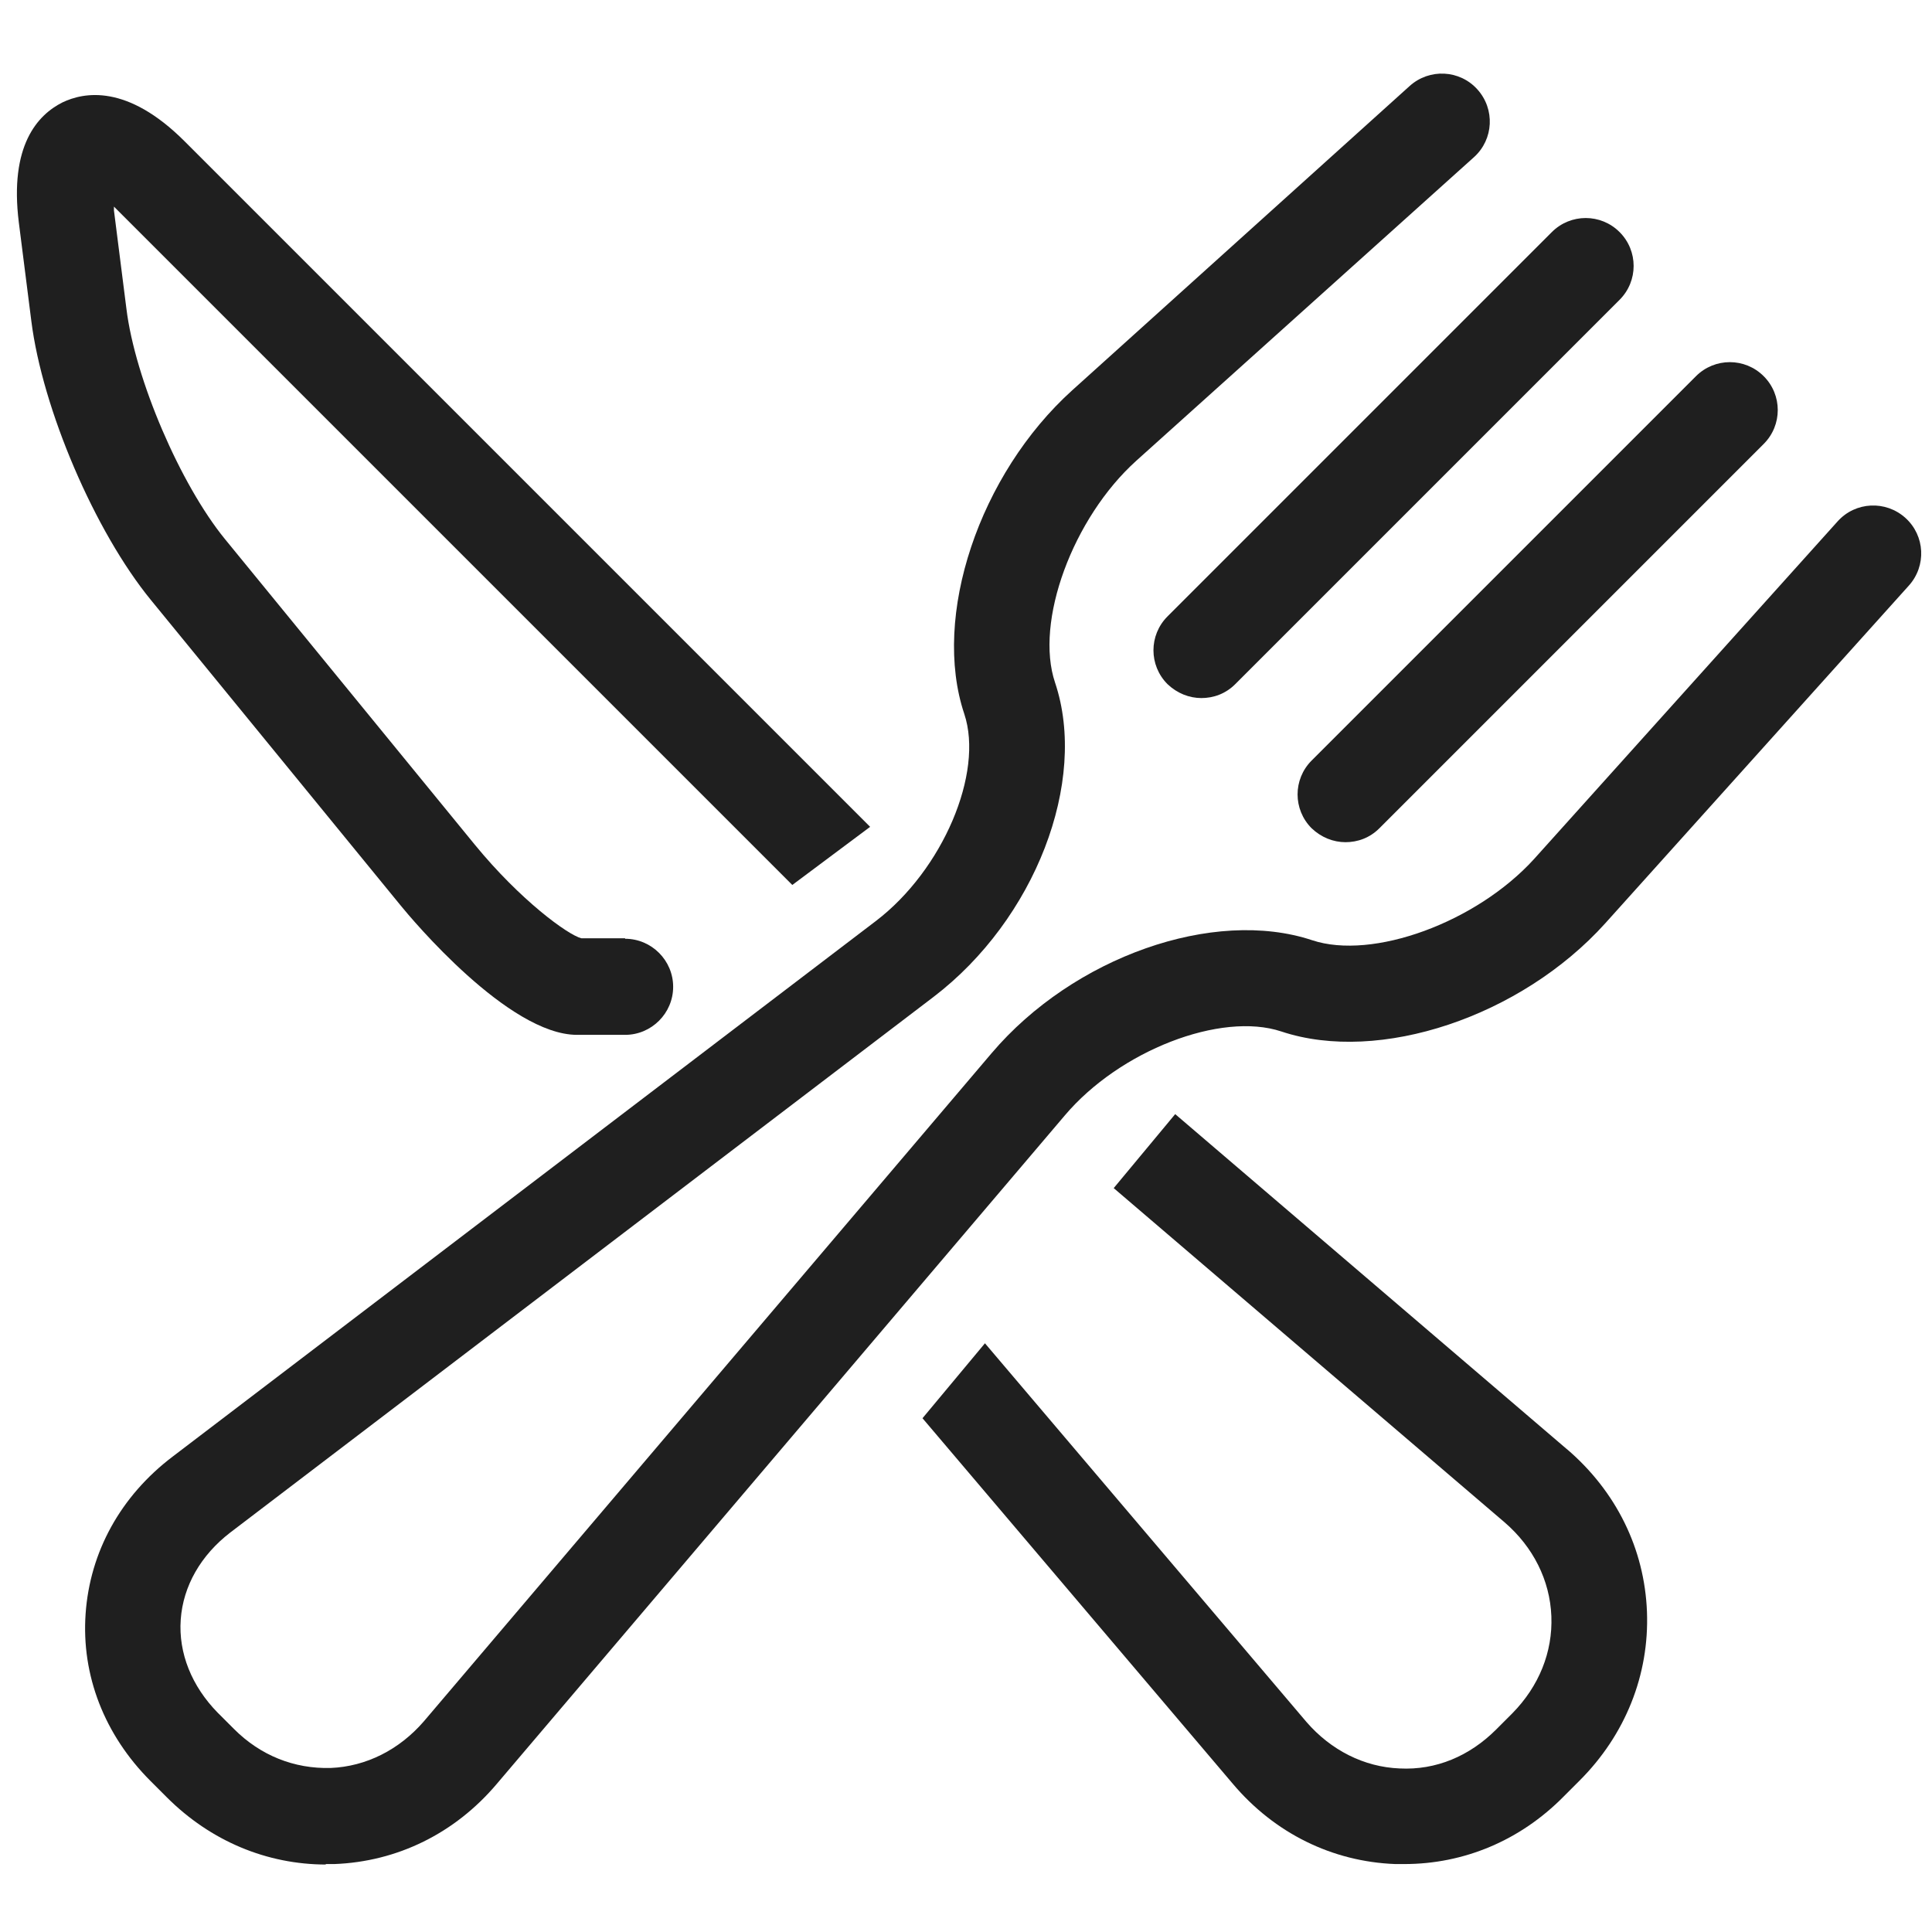
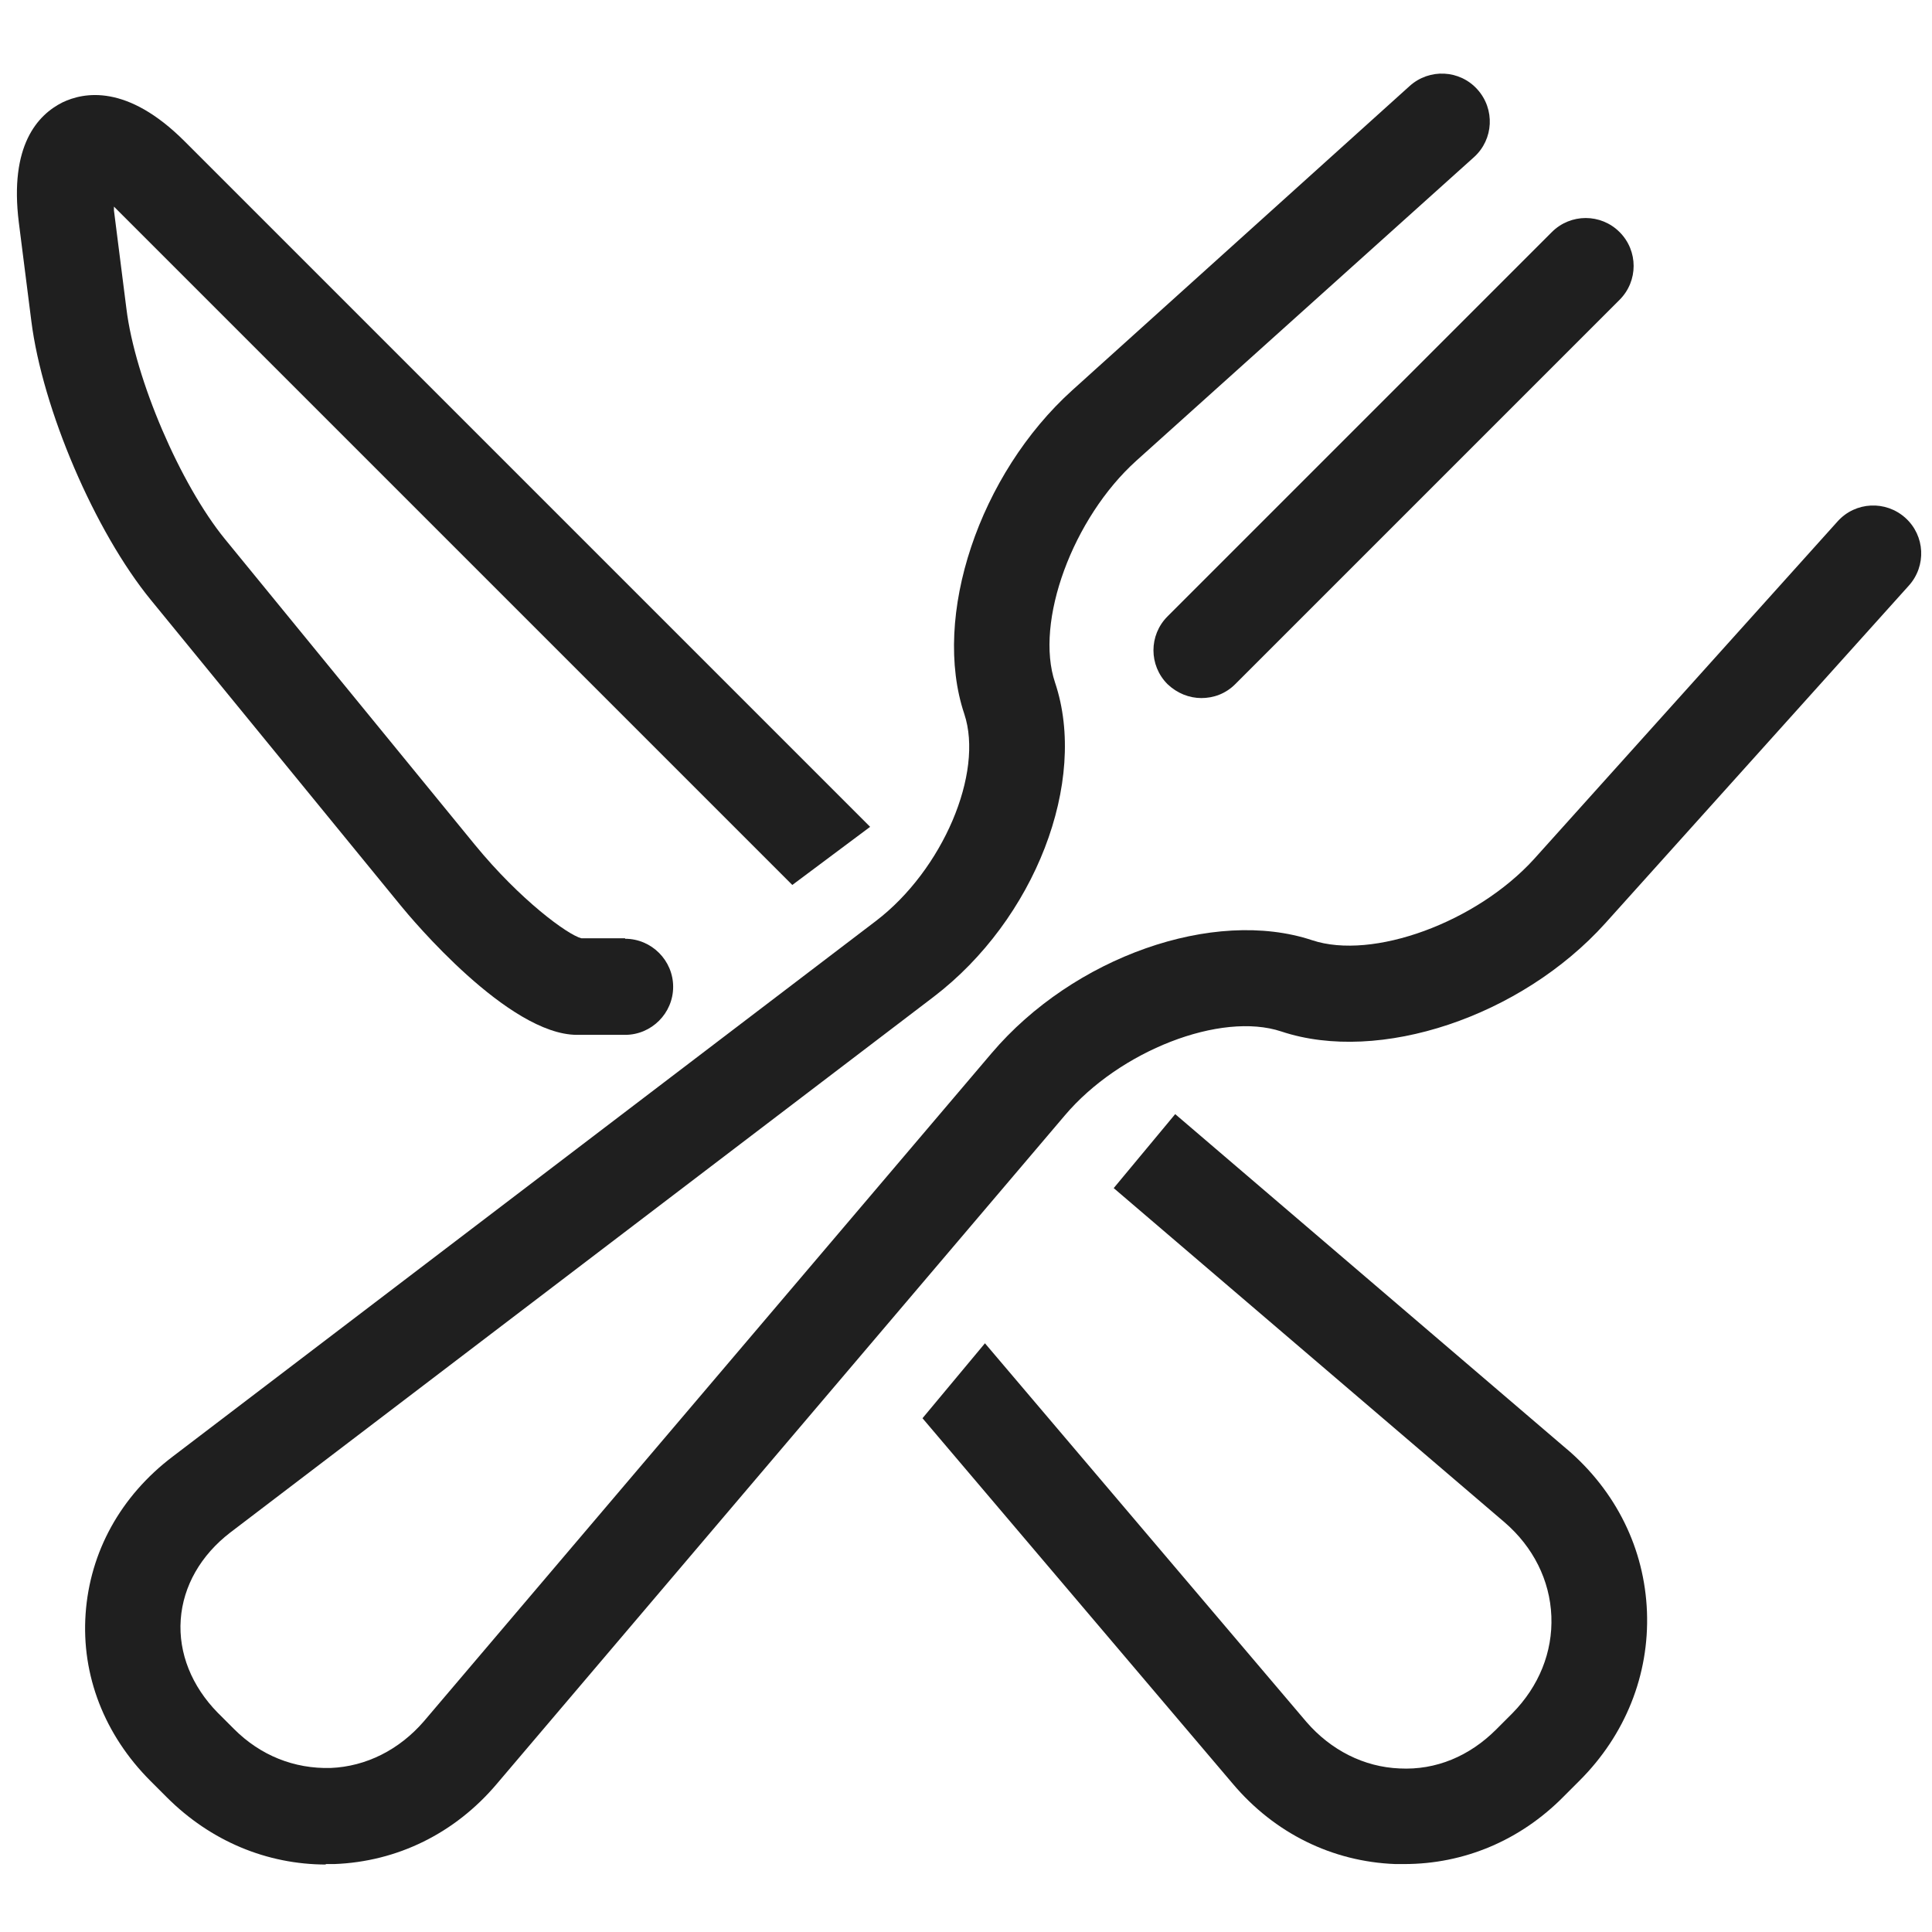
<svg xmlns="http://www.w3.org/2000/svg" width="315" height="315" viewBox="0 0 315 315" fill="none">
  <path d="M195.916 113.817C193.879 113.817 191.921 113.034 190.355 111.546C187.3 108.491 187.3 103.556 190.355 100.501L253.018 37.838C256.073 34.783 261.007 34.783 264.062 37.838C267.117 40.893 267.117 45.828 264.062 48.883L201.399 111.546C199.832 113.112 197.874 113.817 195.838 113.817H195.916Z" fill="#1F1F1F" />
-   <path d="M219.415 137.316C217.378 137.316 215.42 136.533 213.853 135.045C210.798 131.99 210.798 127.055 213.853 124L276.516 61.337C279.571 58.282 284.506 58.282 287.561 61.337C290.616 64.392 290.616 69.327 287.561 72.381L224.898 135.045C223.331 136.611 221.373 137.316 219.336 137.316H219.415Z" fill="#1F1F1F" />
  <path d="M53.201 304C43.488 304 34.323 300.162 27.195 293.034L24.532 290.371C17.013 282.851 13.253 273.138 13.958 263.112C14.663 253.008 19.676 243.922 28.136 237.499L142.809 150.162C153.697 141.859 160.433 126.037 157.221 116.402C151.895 100.501 159.65 77.316 174.846 63.609L229.832 14.026C233.044 11.128 237.979 11.363 240.877 14.575C243.775 17.786 243.54 22.721 240.328 25.619L185.263 75.123C174.924 84.444 168.658 101.363 172.026 111.311C177.43 127.447 168.736 149.927 152.208 162.538L37.535 249.875C32.757 253.556 29.859 258.569 29.467 264.052C29.075 269.535 31.269 274.94 35.498 279.248L38.162 281.911C42.47 286.219 47.953 288.413 53.906 288.256C59.702 288.021 65.107 285.279 69.102 280.658L161.686 171.702C175.002 156.037 197.874 147.969 213.932 153.295C223.801 156.585 240.72 150.397 250.12 140.058L299.624 84.992C302.522 81.781 307.456 81.546 310.668 84.444C313.879 87.342 314.114 92.277 311.216 95.488L261.712 150.554C248.005 165.749 224.898 173.504 208.919 168.178C199.049 164.888 182.522 171.311 173.592 181.885L81.007 290.841C74.193 298.909 64.793 303.53 54.532 303.922C54.062 303.922 53.514 303.922 53.044 303.922L53.201 304Z" fill="#1F1F1F" />
  <path d="M101.921 152.982H94.793C92.6 152.434 84.846 146.794 77.404 137.708L36.673 87.891C29.389 78.961 22.026 61.807 20.616 50.371L18.579 34.314C18.579 34.314 18.579 33.844 18.579 33.687C18.736 33.844 18.893 34 19.049 34.157L129.18 144.287L141.869 134.81L30.094 23.034C20.694 13.635 13.645 15.045 10.198 16.69C6.125 18.726 1.504 23.739 3.07 36.272L5.107 52.329C6.908 66.663 15.446 86.637 24.611 97.838L65.342 147.656C67.065 149.77 82.887 168.726 94.088 168.726H101.921C106.229 168.726 109.754 165.201 109.754 160.893C109.754 156.585 106.229 153.06 101.921 153.06V152.982Z" fill="#1F1F1F" />
  <path d="M255.524 236.324L191.608 181.65L181.582 193.713L245.342 248.23C249.963 252.225 252.704 257.629 252.939 263.504C253.174 269.379 250.903 274.94 246.595 279.326L243.932 281.99C239.624 286.298 234.141 288.648 228.188 288.334C222.391 288.099 216.986 285.358 212.992 280.736L160.59 219.013L150.407 231.232L201.007 290.841C207.822 298.909 217.221 303.53 227.483 303.922C227.953 303.922 228.501 303.922 228.971 303.922C238.684 303.922 247.848 300.084 254.898 292.956L257.561 290.292C265.002 282.851 268.919 273.06 268.527 262.799C268.135 252.538 263.514 243.138 255.446 236.245L255.524 236.324Z" fill="#1F1F1F" />
</svg>